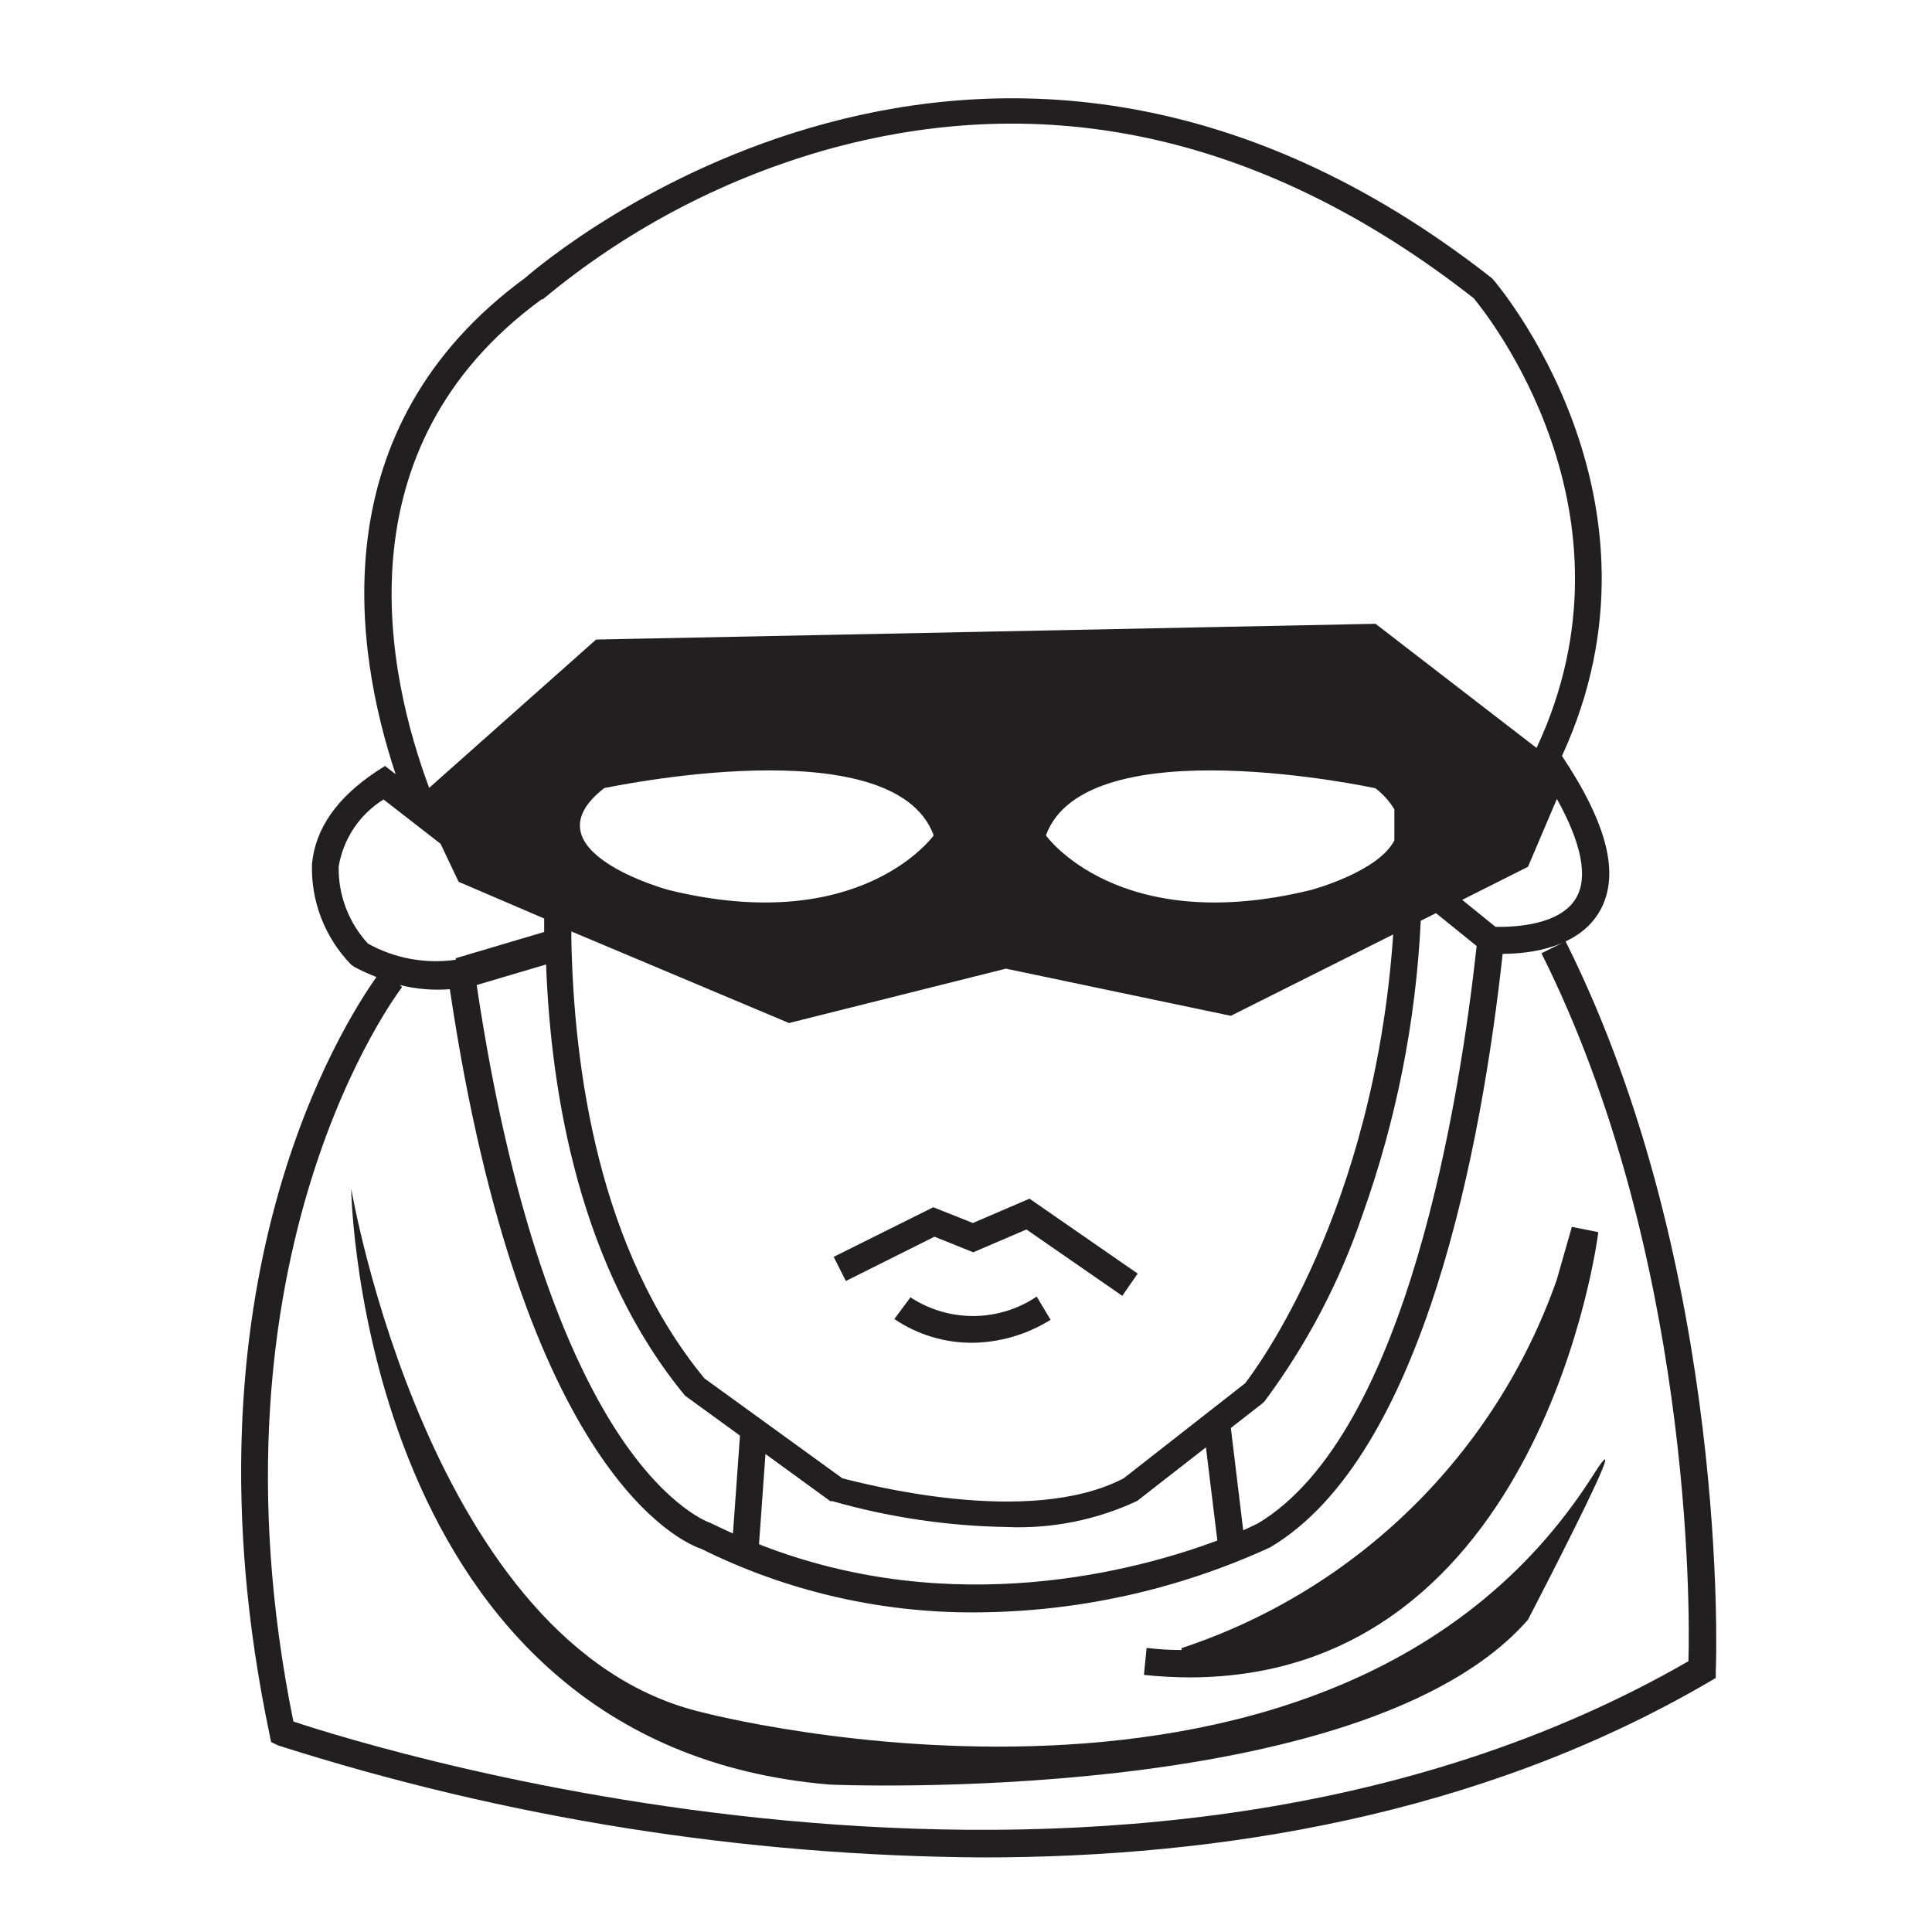
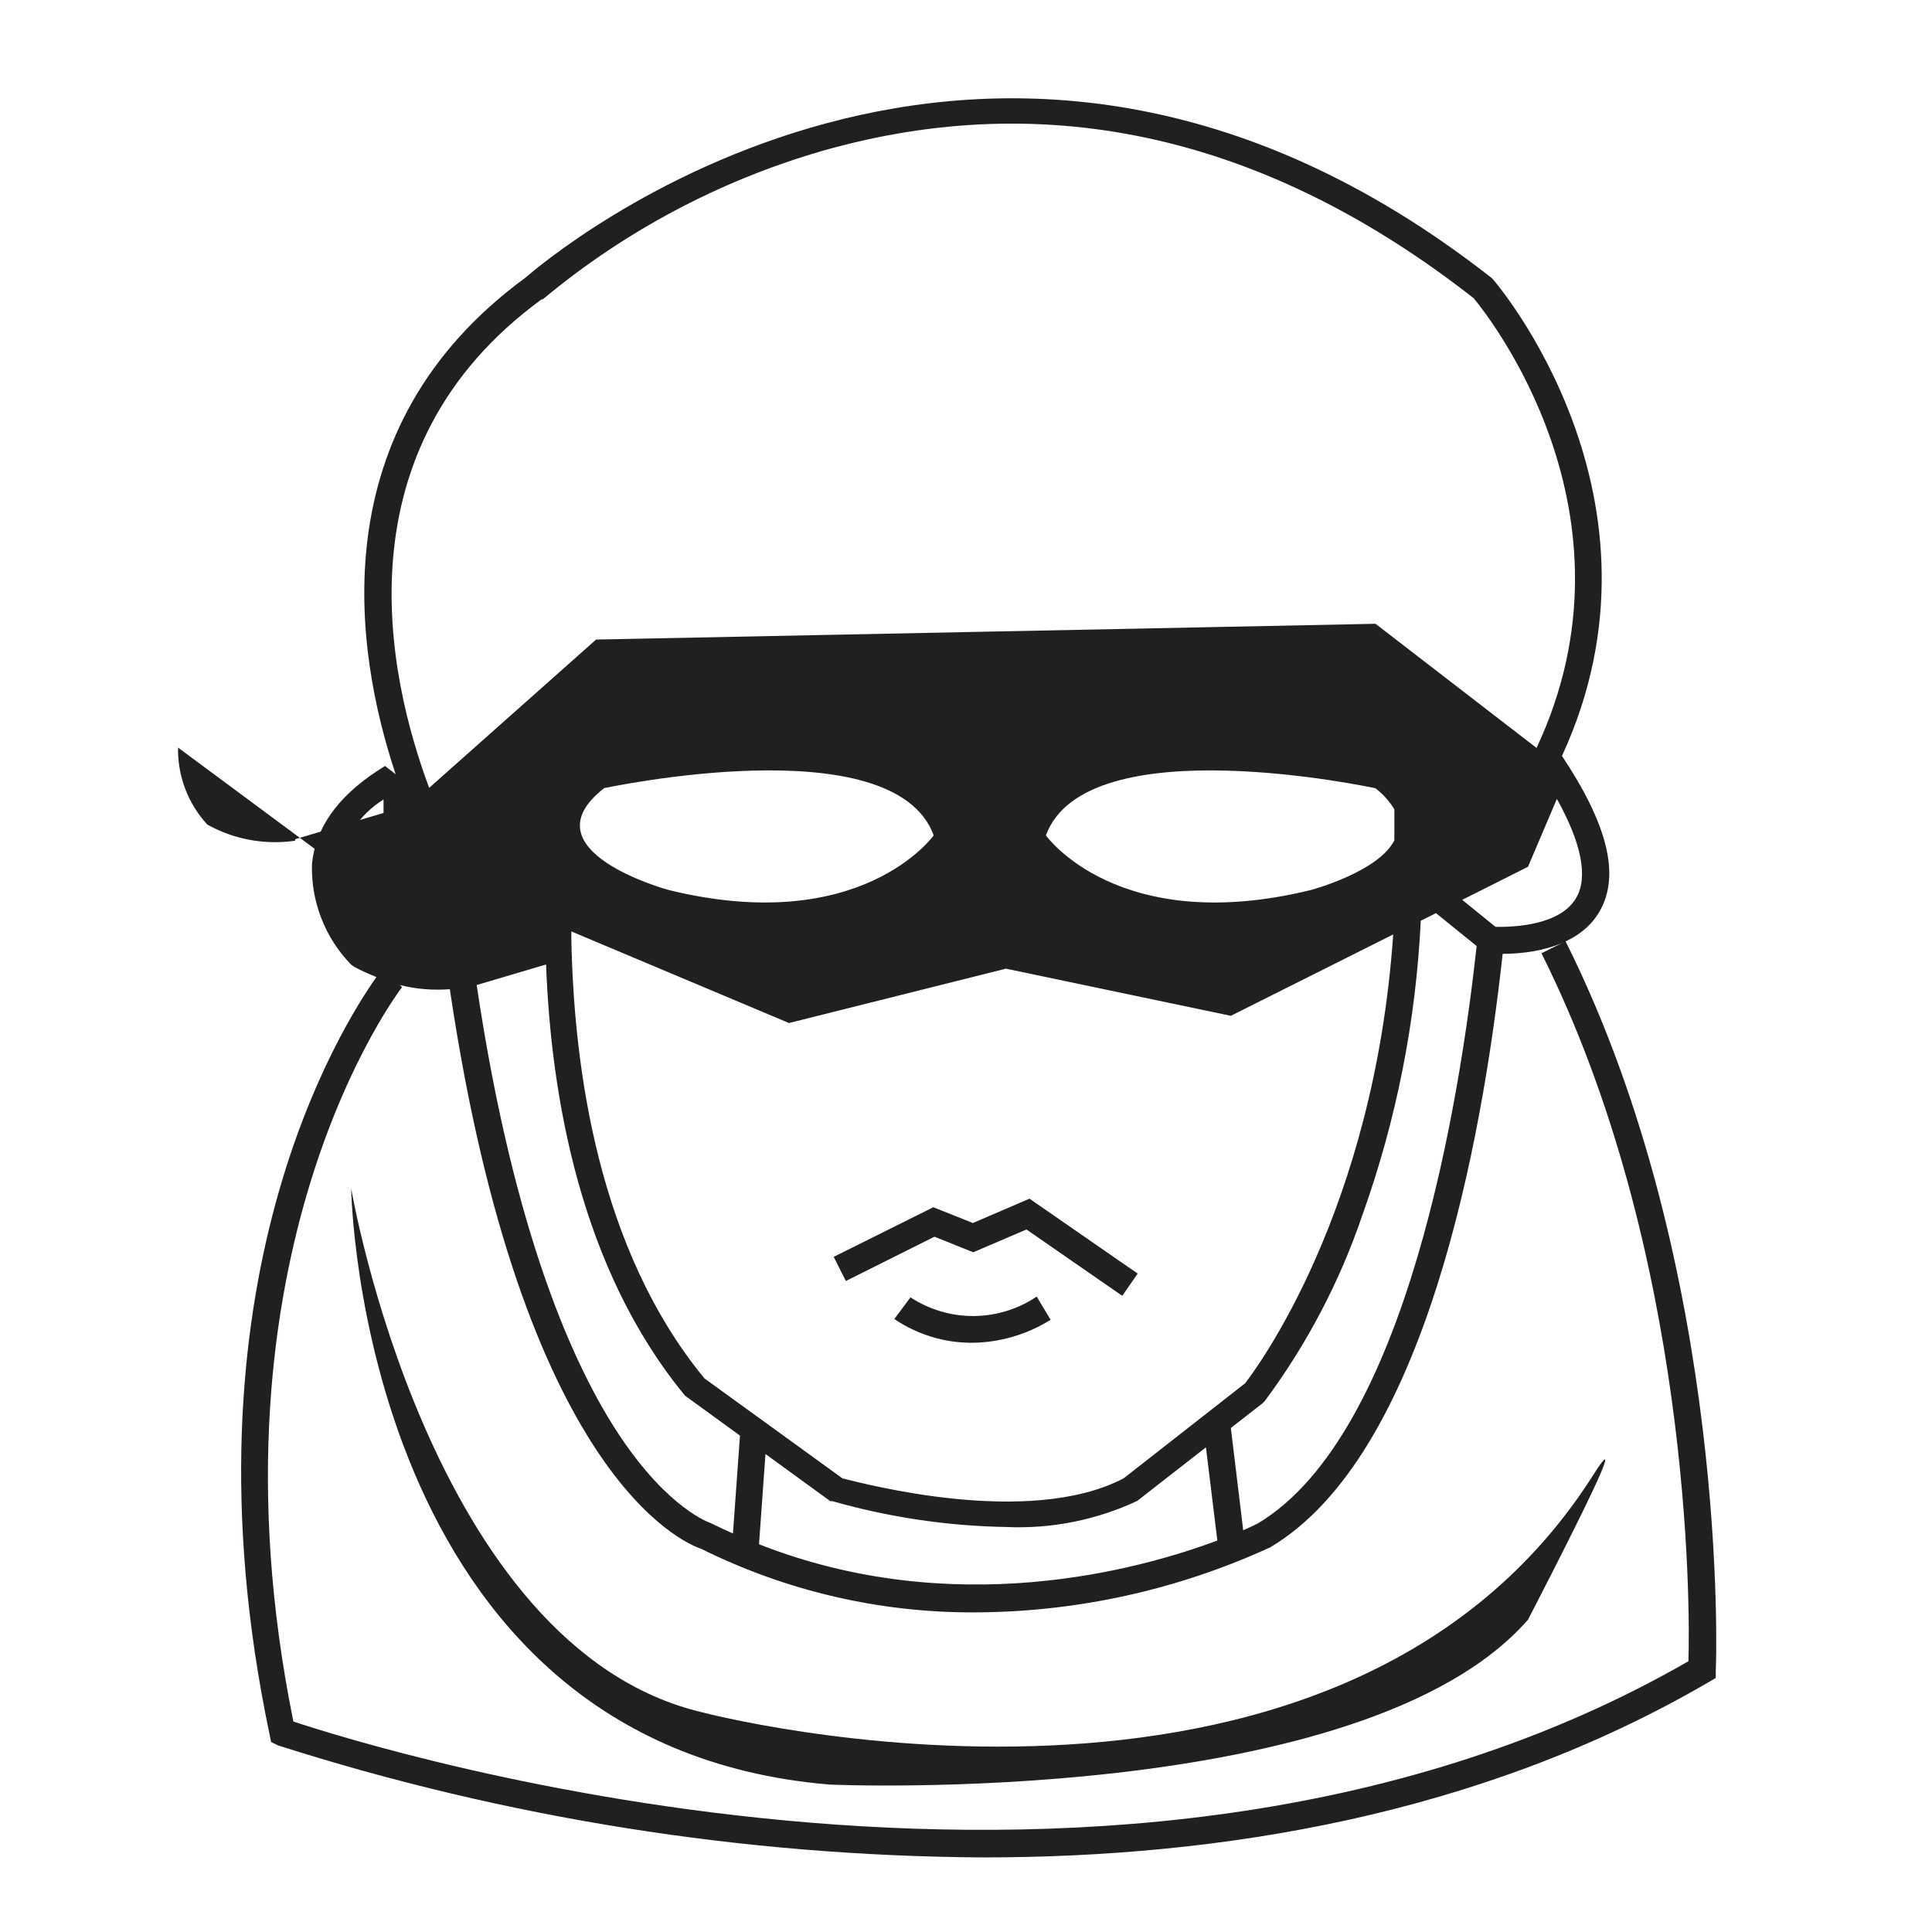
<svg xmlns="http://www.w3.org/2000/svg" width="800px" height="800px" version="1.1" viewBox="144 144 512 512">
  <g fill="#221f20">
-     <path d="m558.9 393.45-6.398 3.176c39.5 78.945 39.449 172.96 38.945 187.62-148.72 85.648-348.18 23.125-369.7 15.973-25.191-124.29 28.266-193.92 28.816-194.62l-0.602-0.559c4.328 1.082 8.801 1.457 13.25 1.109 19.145 128.82 61.816 146.71 66.652 148.32 22.539 11.195 47.387 16.957 72.551 16.828 26.996-0.09 53.656-5.965 78.191-17.23 41.059-24.336 56.176-107.56 61.617-157.29 7.707 0 20.402-1.812 25.797-11.438 5.391-9.621 1.863-23.074-10.078-41.012 31.535-68.363-17.738-125.7-18.242-126.25l-0.453-0.453c-133.66-104.79-250.95-4.434-256.04 0-54.512 39.898-45.242 98.848-34.359 131.54l-2.82-2.168-2.219 1.414c-10.48 6.953-16.223 15.113-17.129 24.535-0.305 9.938 3.441 19.574 10.379 26.699l0.855 0.605c1.895 1.004 3.848 1.895 5.844 2.672-8.562 12.191-53.402 81.312-28.312 200.77l0.402 1.965 1.863 0.906c60.414 19.273 123.4 29.281 186.81 29.676 62.473 0 131.64-11.035 192.46-46.551l1.715-1.008v-1.965c0.148-1.309 3.777-106.1-39.805-193.26zm-167.46-28.062s-19.195 27.004-70.281 14.461c0 0-38.34-10.379-17.027-27.004 0.148 0.047 76.68-16.578 87.309 12.543zm117.04-12.496c2.019 1.527 3.731 3.426 5.039 5.594v8.211c-4.184 8.363-22.066 13.152-22.066 13.152-51.137 12.543-70.281-14.461-70.281-14.461 10.68-29.121 87.309-12.496 87.309-12.496zm-155.38 62.223 57.484-14.41 59.602 12.496 43.023-21.562c-5.039 73.305-36.273 115.12-39.246 118.95l-32.195 25.191c-25.191 13.148-69.121 1.309-74.512 0l-36.578-26.5c-28.113-34.16-34.613-82.172-35.266-116.48v-1.965zm-20.906 132.45s-10.934-3.527-23.93-23.023c-11.941-17.883-28.066-53.152-37.941-119.5l18.391-5.441c1.309 34.914 9.07 80.609 36.828 114.27l14.559 10.578-1.863 25.945c-1.812-0.805-3.629-1.664-5.391-2.519zm12.949 5.691 1.715-23.93 17.18 12.496h0.555-0.004c15.035 4.289 30.566 6.594 46.199 6.852 11.906 0.516 23.762-1.852 34.559-6.902l18.238-14.207 3.023 24.688c-20.855 7.809-69.879 21.262-121.42 1.008zm132-5.441s-1.359 0.707-3.68 1.715l-3.277-27.102 8.414-6.551 0.555-0.555c11.148-14.992 19.887-31.633 25.895-49.324 8.977-25.09 14.188-51.371 15.465-77.988l4.031-2.016 10.781 8.715c-4.332 39.602-18.238 129.43-58.137 153.11zm84.641-166c-4.133 7.356-16.324 7.91-21.461 7.809l-8.824-7.152 17.434-8.766 7.656-17.984c6.449 11.586 8.312 20.555 5.191 26.098zm-274.23-158.5h0.305c21.676-18.062 46.859-31.441 73.957-39.297 59.703-17.078 117.79-3.981 172.71 38.996 3.324 3.981 45.898 56.879 16.676 119.2l-42.672-32.902-206.56 4.18-44.234 39.297c-10.984-29.469-24.434-89.879 29.824-129.48zm-53.805 150.34c1.219-7.363 5.551-13.84 11.891-17.785l15.113 11.738 4.785 10.078 22.672 9.723v3.578l-23.426 6.953v0.402c-8.02 1.164-16.199-0.34-23.277-4.281-5.113-5.555-7.891-12.859-7.758-20.406z" />
+     <path d="m558.9 393.45-6.398 3.176c39.5 78.945 39.449 172.96 38.945 187.62-148.72 85.648-348.18 23.125-369.7 15.973-25.191-124.29 28.266-193.92 28.816-194.62l-0.602-0.559c4.328 1.082 8.801 1.457 13.25 1.109 19.145 128.82 61.816 146.71 66.652 148.32 22.539 11.195 47.387 16.957 72.551 16.828 26.996-0.09 53.656-5.965 78.191-17.23 41.059-24.336 56.176-107.56 61.617-157.29 7.707 0 20.402-1.812 25.797-11.438 5.391-9.621 1.863-23.074-10.078-41.012 31.535-68.363-17.738-125.7-18.242-126.25l-0.453-0.453c-133.66-104.79-250.95-4.434-256.04 0-54.512 39.898-45.242 98.848-34.359 131.54l-2.82-2.168-2.219 1.414c-10.48 6.953-16.223 15.113-17.129 24.535-0.305 9.938 3.441 19.574 10.379 26.699l0.855 0.605c1.895 1.004 3.848 1.895 5.844 2.672-8.562 12.191-53.402 81.312-28.312 200.77l0.402 1.965 1.863 0.906c60.414 19.273 123.4 29.281 186.81 29.676 62.473 0 131.64-11.035 192.46-46.551l1.715-1.008v-1.965c0.148-1.309 3.777-106.1-39.805-193.26zm-167.46-28.062s-19.195 27.004-70.281 14.461c0 0-38.34-10.379-17.027-27.004 0.148 0.047 76.68-16.578 87.309 12.543zm117.04-12.496c2.019 1.527 3.731 3.426 5.039 5.594v8.211c-4.184 8.363-22.066 13.152-22.066 13.152-51.137 12.543-70.281-14.461-70.281-14.461 10.68-29.121 87.309-12.496 87.309-12.496zm-155.38 62.223 57.484-14.41 59.602 12.496 43.023-21.562c-5.039 73.305-36.273 115.12-39.246 118.95l-32.195 25.191c-25.191 13.148-69.121 1.309-74.512 0l-36.578-26.5c-28.113-34.16-34.613-82.172-35.266-116.48v-1.965zm-20.906 132.45s-10.934-3.527-23.93-23.023c-11.941-17.883-28.066-53.152-37.941-119.5l18.391-5.441c1.309 34.914 9.07 80.609 36.828 114.27l14.559 10.578-1.863 25.945c-1.812-0.805-3.629-1.664-5.391-2.519zm12.949 5.691 1.715-23.93 17.18 12.496h0.555-0.004c15.035 4.289 30.566 6.594 46.199 6.852 11.906 0.516 23.762-1.852 34.559-6.902l18.238-14.207 3.023 24.688c-20.855 7.809-69.879 21.262-121.42 1.008zm132-5.441s-1.359 0.707-3.68 1.715l-3.277-27.102 8.414-6.551 0.555-0.555c11.148-14.992 19.887-31.633 25.895-49.324 8.977-25.09 14.188-51.371 15.465-77.988l4.031-2.016 10.781 8.715c-4.332 39.602-18.238 129.43-58.137 153.11zm84.641-166c-4.133 7.356-16.324 7.91-21.461 7.809l-8.824-7.152 17.434-8.766 7.656-17.984c6.449 11.586 8.312 20.555 5.191 26.098zm-274.23-158.5h0.305c21.676-18.062 46.859-31.441 73.957-39.297 59.703-17.078 117.79-3.981 172.71 38.996 3.324 3.981 45.898 56.879 16.676 119.2l-42.672-32.902-206.56 4.18-44.234 39.297c-10.984-29.469-24.434-89.879 29.824-129.48zm-53.805 150.34c1.219-7.363 5.551-13.84 11.891-17.785v3.578l-23.426 6.953v0.402c-8.02 1.164-16.199-0.34-23.277-4.281-5.113-5.555-7.891-12.859-7.758-20.406z" />
    <path d="m330.12 597.79c-72.398-17.027-93.055-138.85-93.055-138.85s2.066 147.61 126.81 157.99c0 0 141.37 6.246 185.05-43.68 0 0 11.285-21.715 17.129-34.109 3.879-8.16 5.238-12.391-0.555-3.121-68.52 105.8-235.38 61.766-235.38 61.766z" />
-     <path d="m556.53 483.23c-16.242 46.152-52.953 82.172-99.402 97.539v0.504c-3.023 0-6.113-0.184-9.27-0.555l-0.703 7.156v-0.004c4.031 0.426 8.086 0.645 12.141 0.656 93.406-0.102 108.17-116.98 108.27-117.99l-7.004-1.41z" />
    <path d="m391.64 471.74 10.277 4.129 14.105-6.043 25.391 17.582 4.082-5.894-28.668-19.852-15.012 6.449-10.48-4.18-26.398 13.148 3.223 6.398z" />
    <path d="m385.29 487.81-4.281 5.742h-0.004c6.082 4.125 13.262 6.32 20.605 6.301 7.367-0.078 14.566-2.188 20.809-6.098l-3.68-6.144v-0.004c-4.934 3.324-10.742 5.117-16.695 5.152-5.949 0.035-11.777-1.688-16.754-4.949z" />
  </g>
</svg>